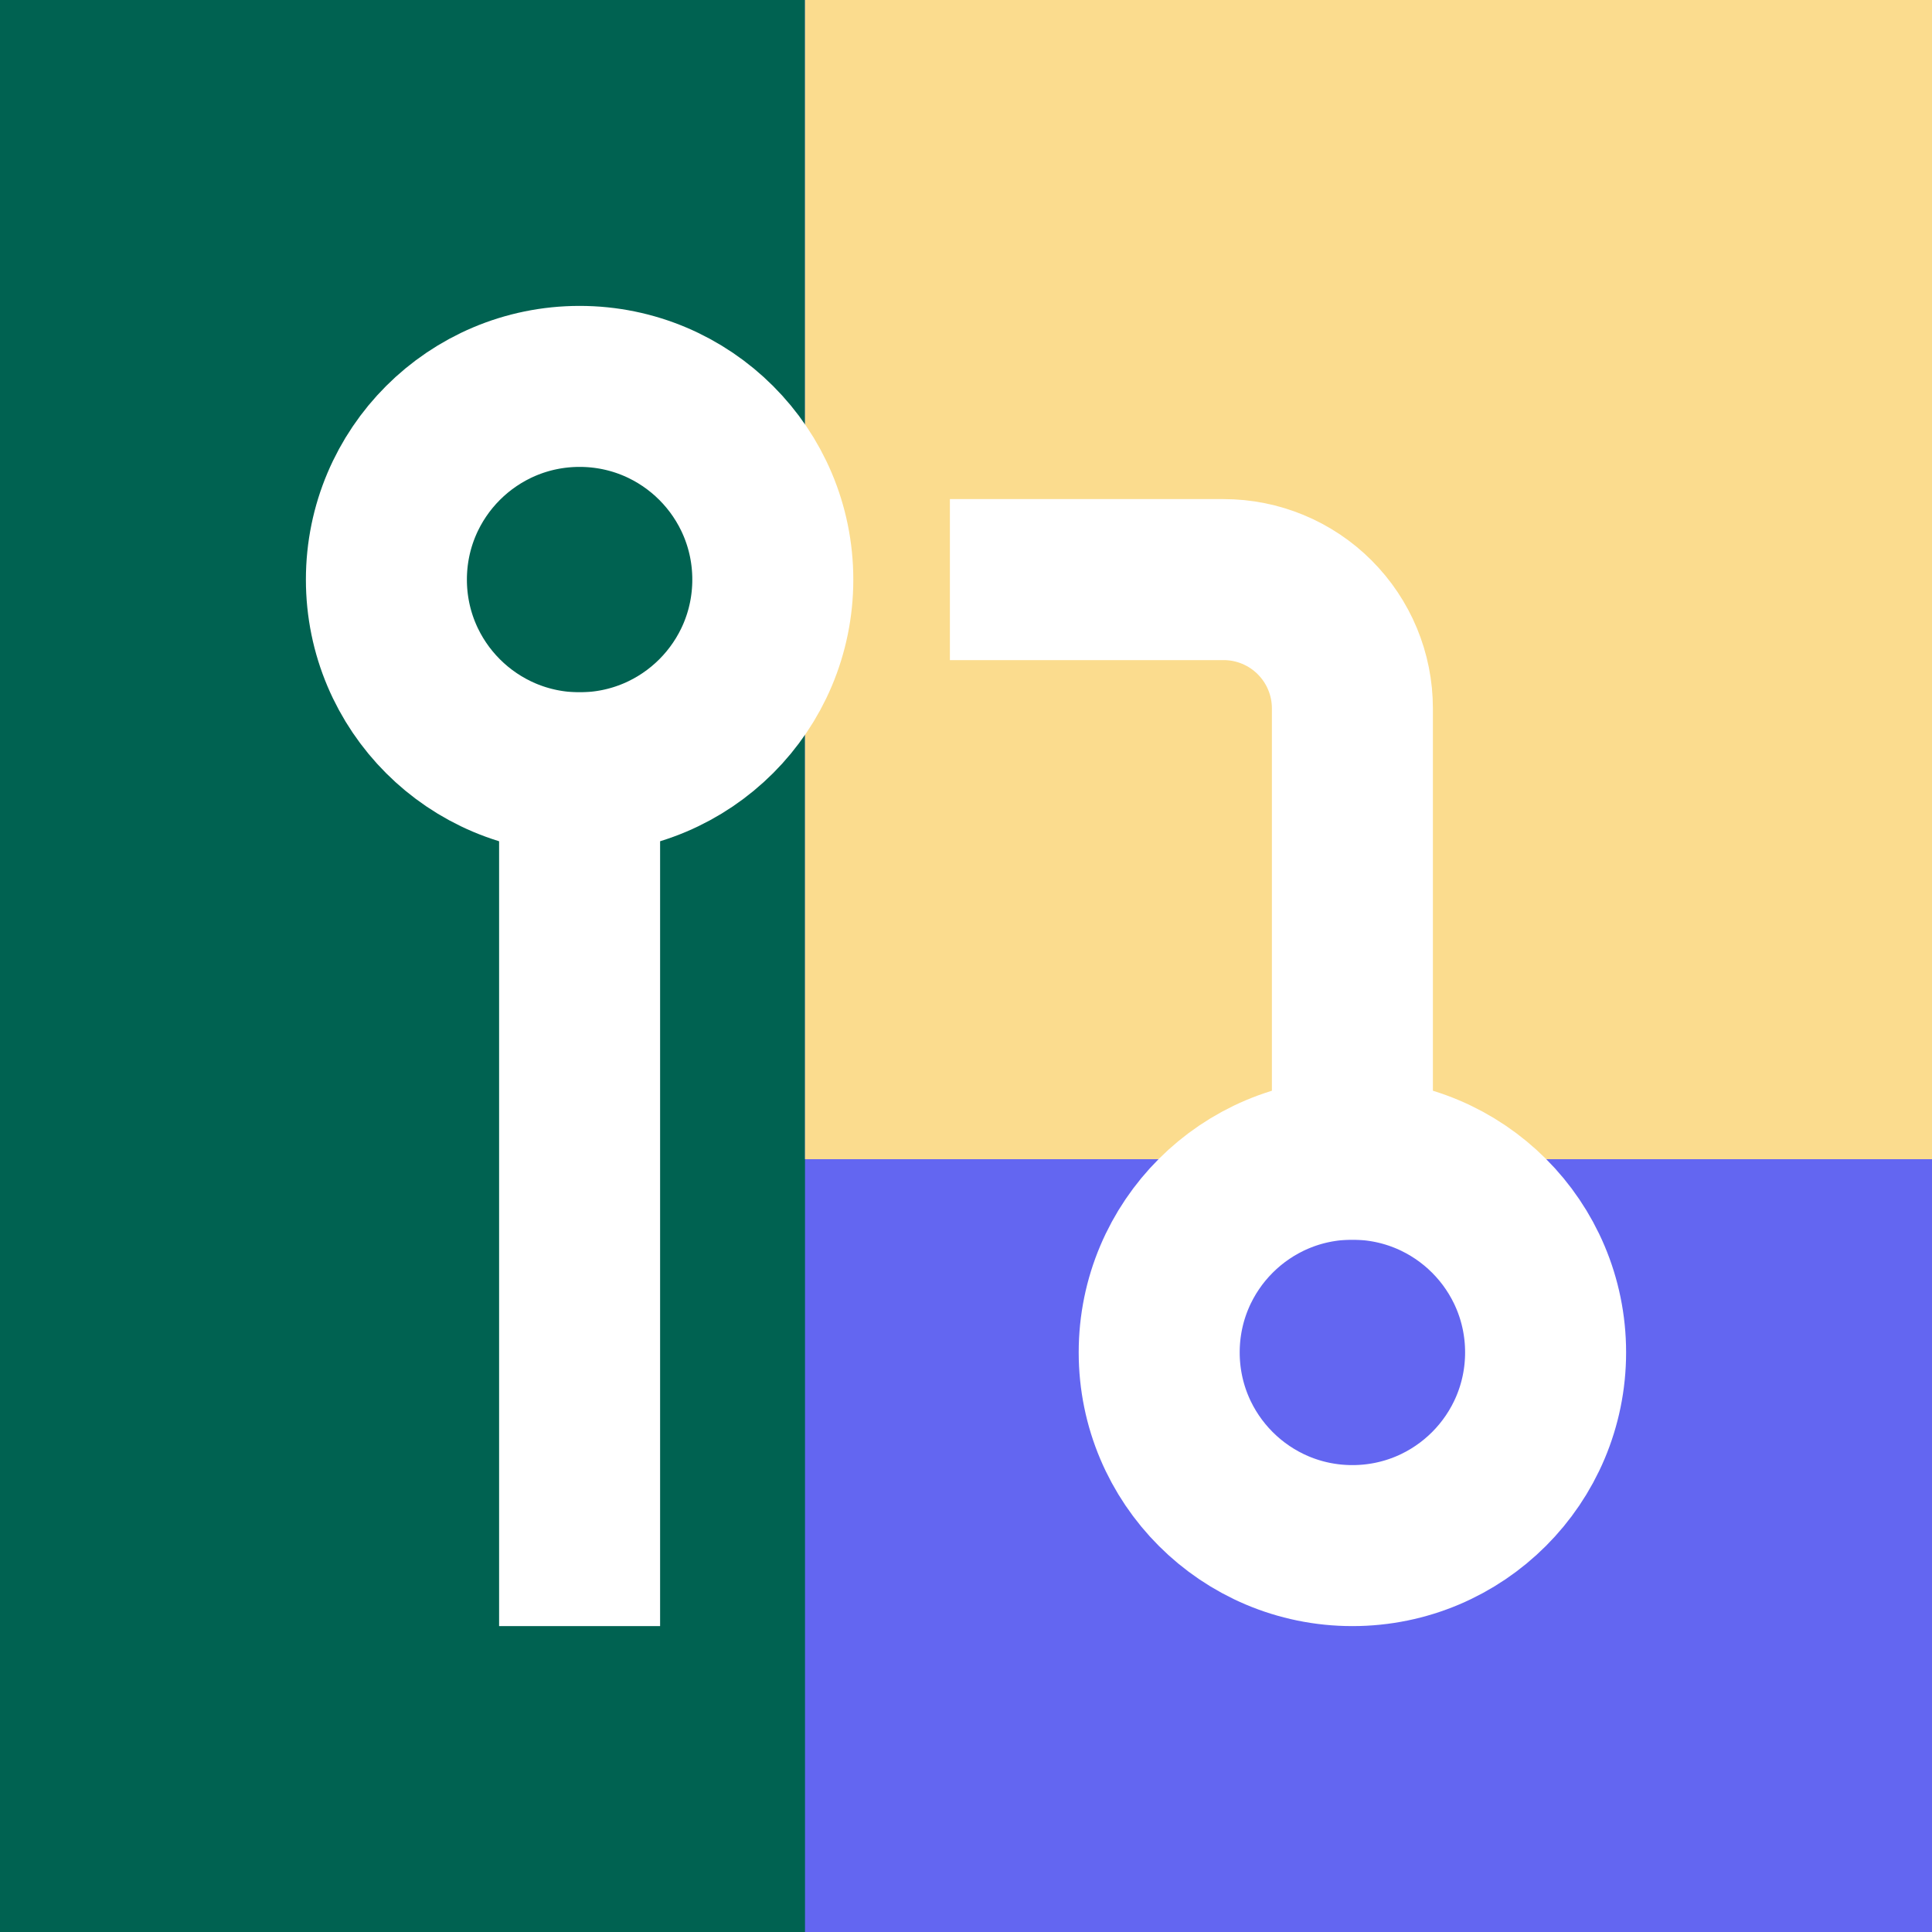
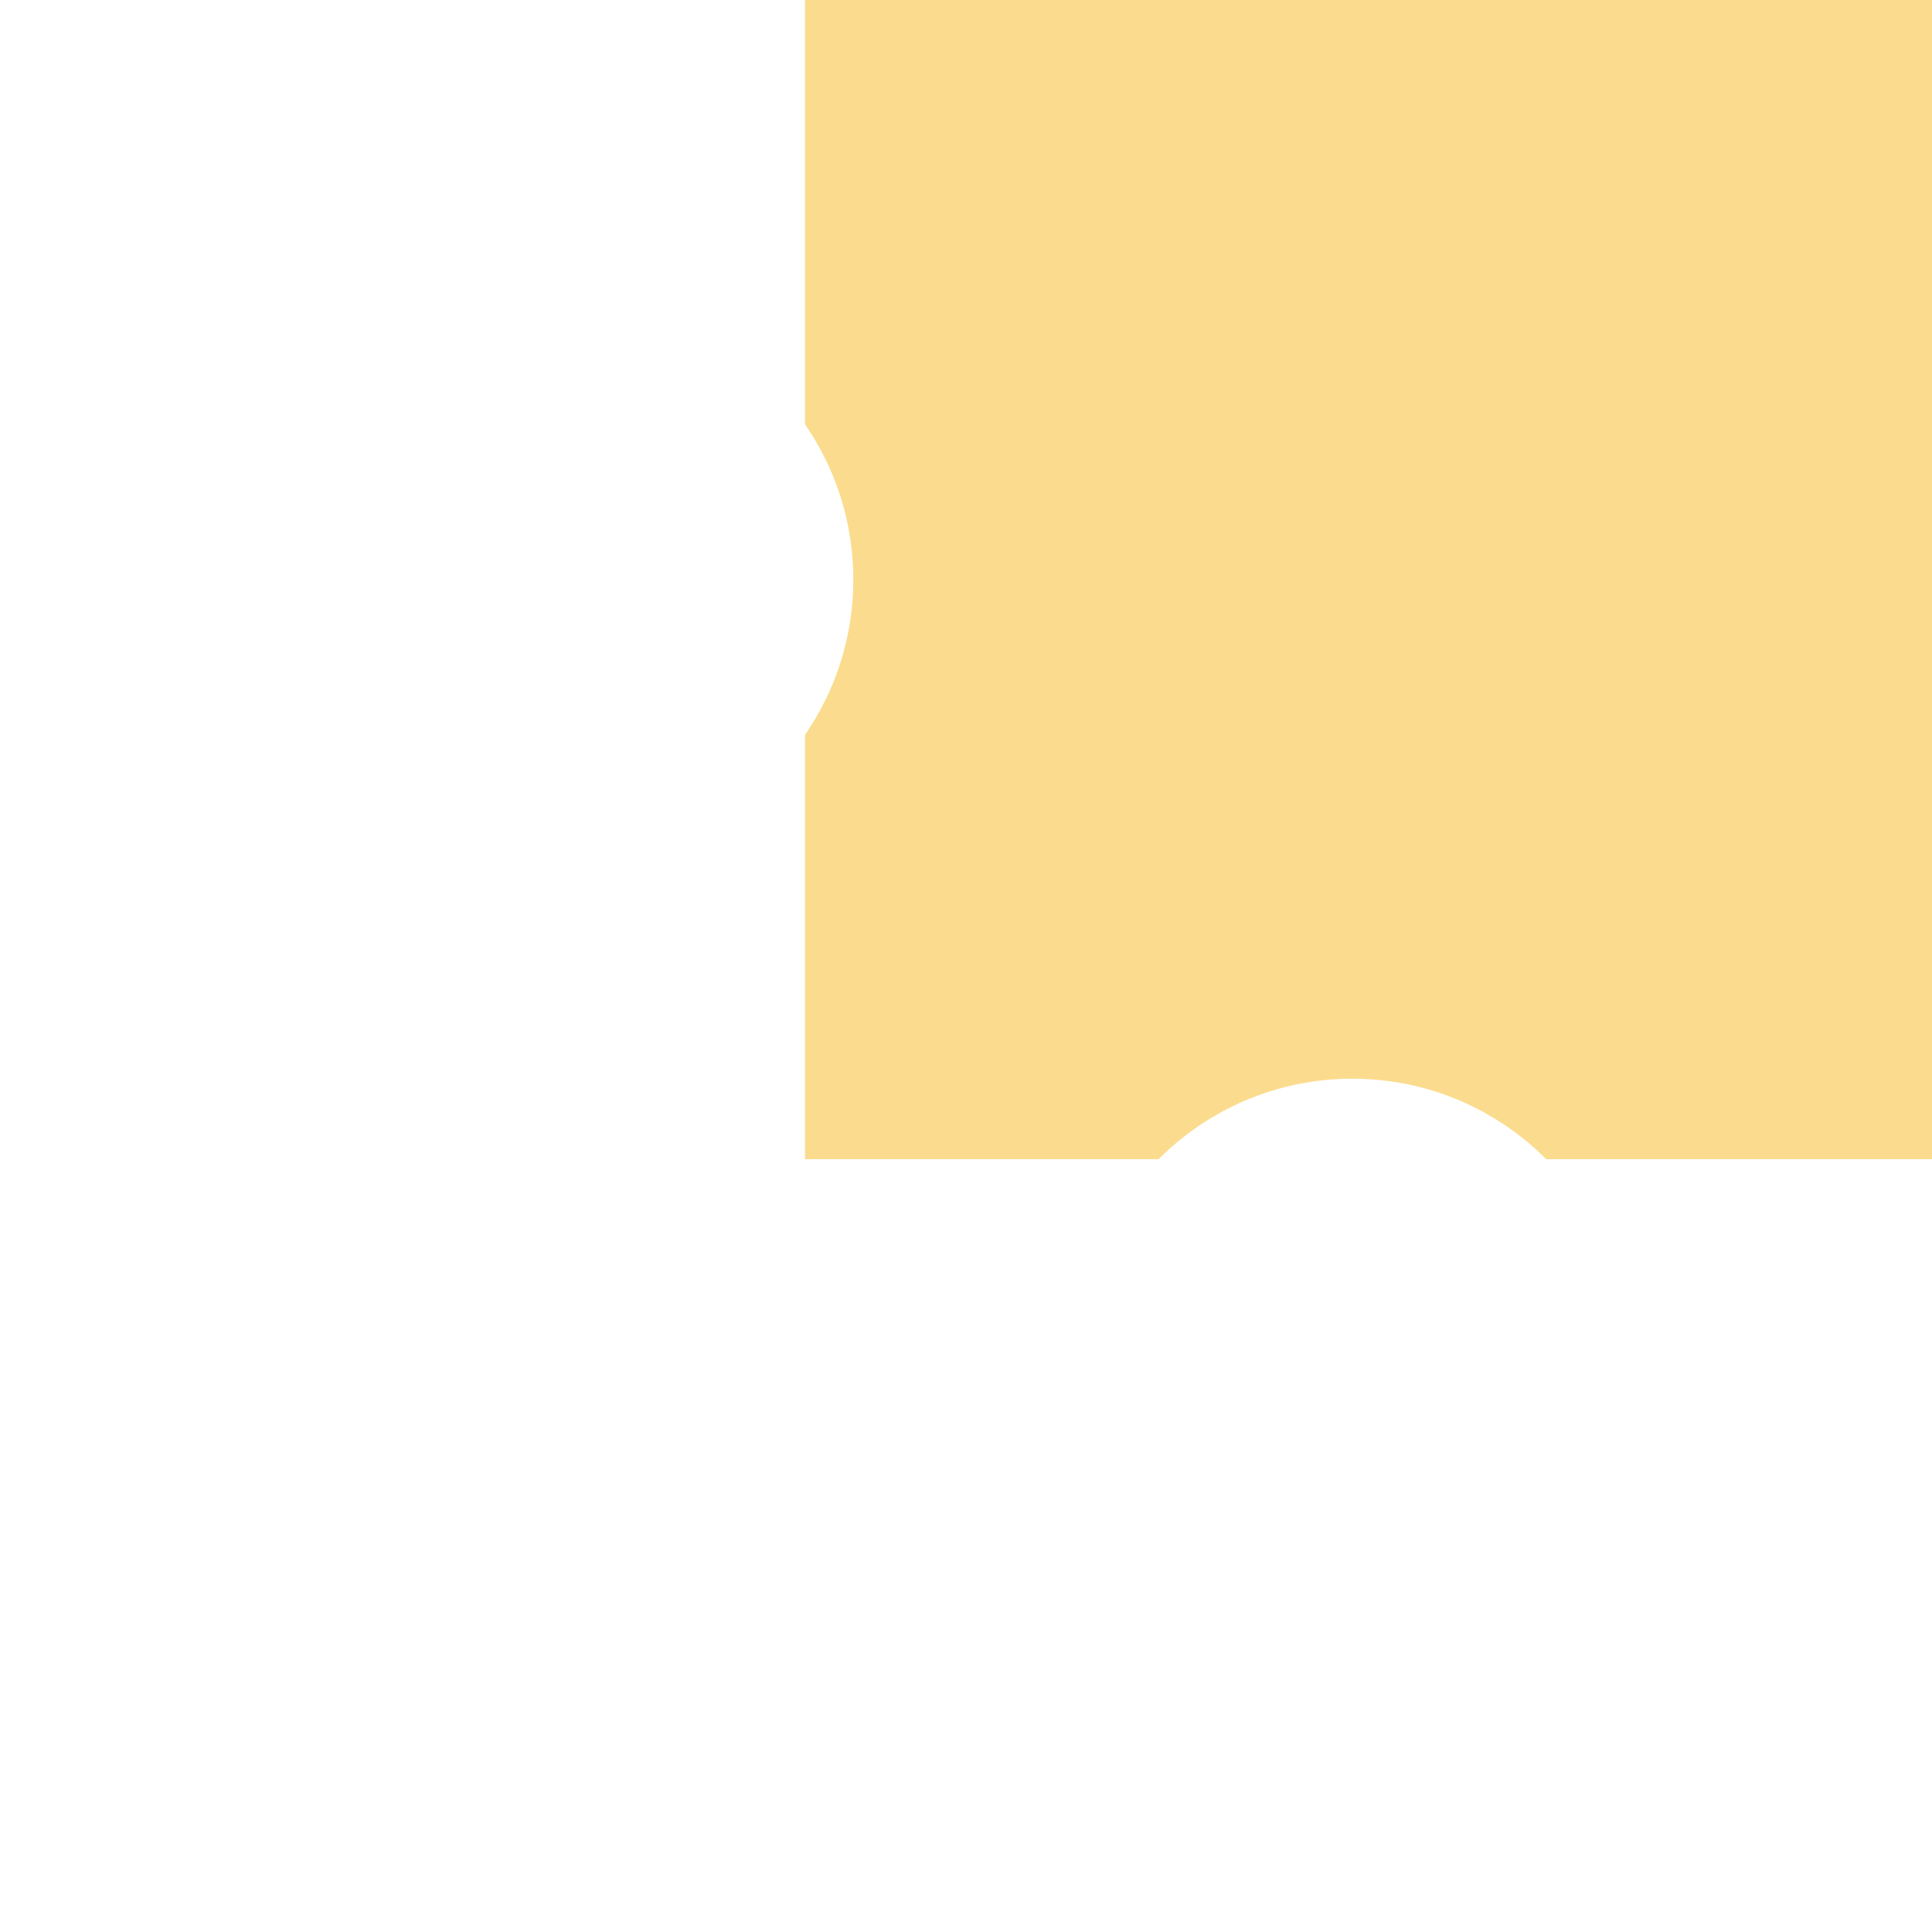
<svg xmlns="http://www.w3.org/2000/svg" width="60" height="60" viewBox="0 0 60 60" fill="none">
-   <rect width="60" height="60" fill="#006251" />
-   <rect x="25" width="35" height="60" fill="#6366F1" />
  <rect x="25" width="35" height="36" fill="#FBDC8E" />
  <path d="M42 48C45.314 48 48 45.314 48 42C48 38.686 45.314 36 42 36C38.686 36 36 38.686 36 42C36 45.314 38.686 48 42 48Z" stroke="white" stroke-width="5" stroke-linecap="square" />
  <path d="M18 24C21.314 24 24 21.314 24 18C24 14.686 21.314 12 18 12C14.686 12 12 14.686 12 18C12 21.314 14.686 24 18 24Z" stroke="white" stroke-width="5" stroke-linecap="square" />
-   <path d="M32 18H38C39.061 18 40.078 18.421 40.828 19.172C41.579 19.922 42 20.939 42 22V36" stroke="white" stroke-width="5" stroke-linecap="square" />
-   <path d="M18 24V48" stroke="white" stroke-width="5" stroke-linecap="square" />
</svg>